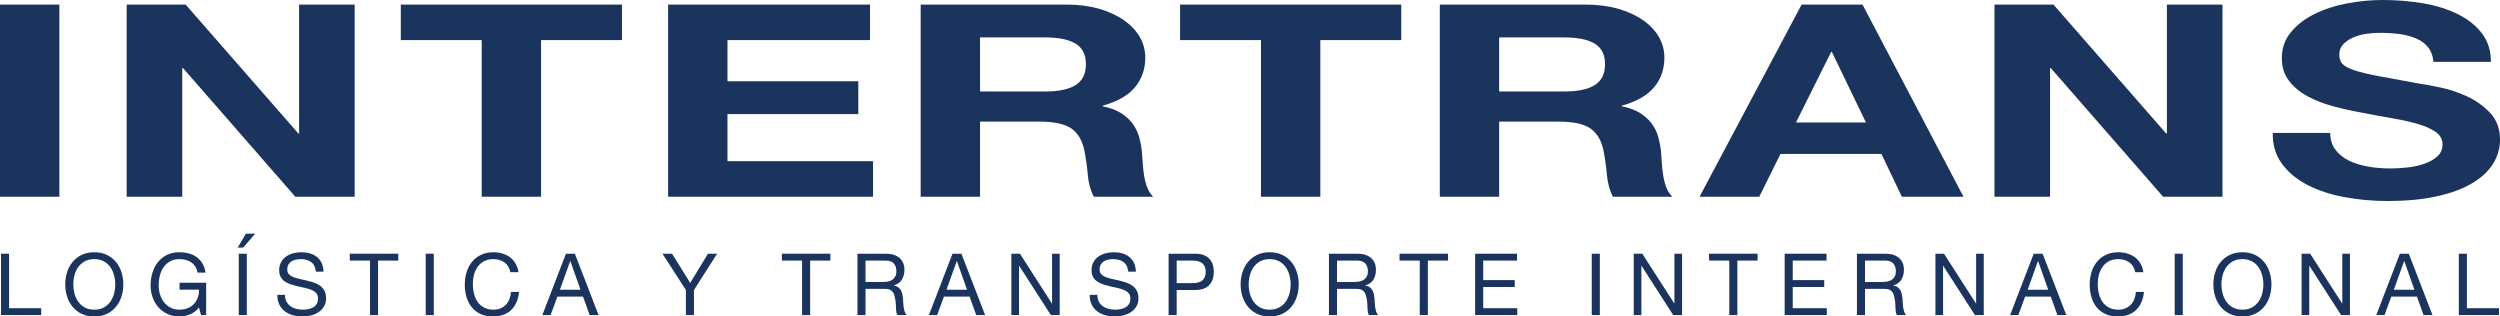
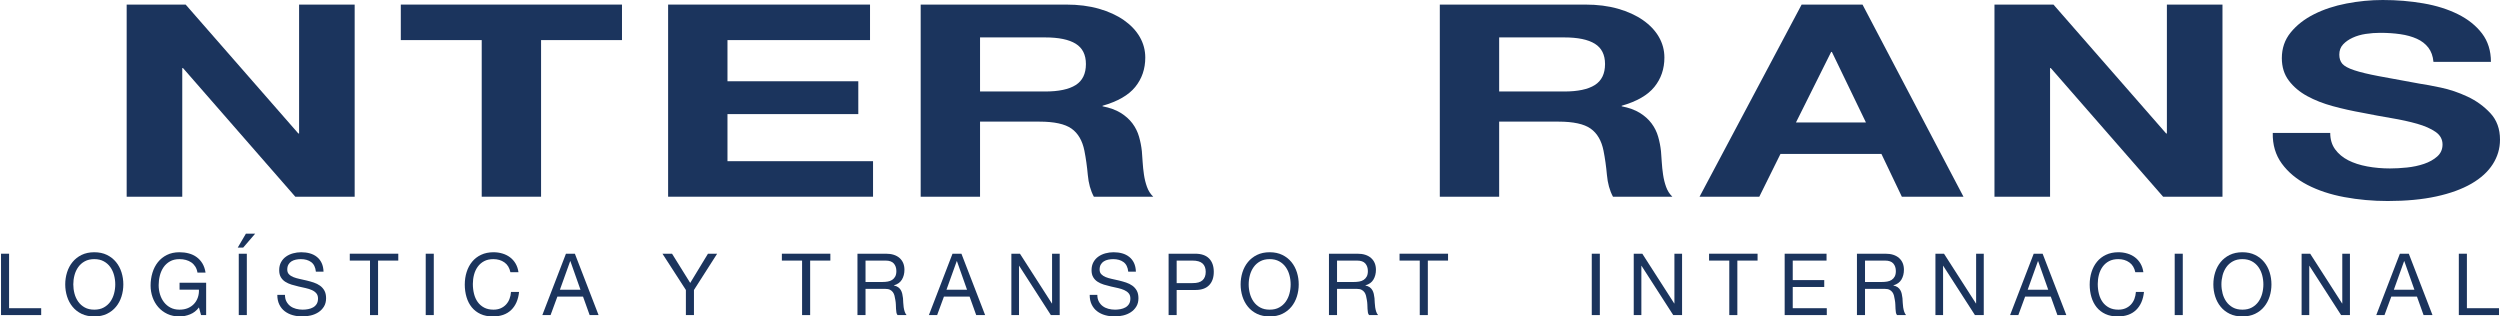
<svg xmlns="http://www.w3.org/2000/svg" id="Untitled-P%E1gina%201" viewBox="0 0 316 40" style="background-color:#ffffff00" xml:space="preserve" x="0px" y="0px" width="316px" height="40px">
  <g id="Capa%201">
    <g>
-       <path d="M 7.505 24.864 L 0 24.864 L 0 0.579 L 7.505 0.579 L 7.505 24.864 Z" fill="#1b345d" />
      <path d="M 23.467 0.579 L 37.709 16.87 L 37.805 16.87 L 37.805 0.579 L 44.83 0.579 L 44.83 24.864 L 37.326 24.864 L 23.132 8.605 L 23.038 8.605 L 23.038 24.864 L 16.011 24.864 L 16.011 0.579 L 23.467 0.579 Z" fill="#1b345d" />
      <path d="M 50.661 5.068 L 50.661 0.579 L 78.619 0.579 L 78.619 5.068 L 68.391 5.068 L 68.391 24.864 L 60.889 24.864 L 60.889 5.068 L 50.661 5.068 Z" fill="#1b345d" />
      <path d="M 109.971 0.579 L 109.971 5.068 L 91.953 5.068 L 91.953 10.272 L 108.489 10.272 L 108.489 14.422 L 91.953 14.422 L 91.953 20.374 L 110.352 20.374 L 110.352 24.864 L 84.45 24.864 L 84.45 0.579 L 109.971 0.579 Z" fill="#1b345d" />
      <path d="M 134.774 0.579 C 136.303 0.579 137.681 0.755 138.908 1.106 C 140.135 1.458 141.186 1.939 142.062 2.551 C 142.938 3.164 143.607 3.873 144.07 4.677 C 144.531 5.483 144.763 6.35 144.763 7.28 C 144.763 8.707 144.34 9.944 143.497 10.986 C 142.652 12.03 141.274 12.823 139.362 13.368 L 139.362 13.435 C 140.286 13.617 141.051 13.895 141.656 14.268 C 142.261 14.643 142.755 15.086 143.138 15.595 C 143.52 16.106 143.799 16.667 143.974 17.279 C 144.149 17.891 144.268 18.503 144.332 19.116 C 144.364 19.502 144.396 19.954 144.429 20.477 C 144.46 20.998 144.516 21.531 144.596 22.076 C 144.674 22.619 144.802 23.134 144.978 23.623 C 145.152 24.11 145.415 24.523 145.766 24.864 L 138.263 24.864 C 137.848 24.093 137.594 23.175 137.498 22.108 C 137.402 21.044 137.26 20.023 137.068 19.048 C 136.813 17.778 136.271 16.849 135.444 16.259 C 134.614 15.669 133.26 15.374 131.38 15.374 L 123.877 15.374 L 123.877 24.864 L 116.374 24.864 L 116.374 0.579 L 134.774 0.579 ZM 132.097 11.565 C 133.818 11.565 135.108 11.293 135.969 10.749 C 136.829 10.204 137.26 9.32 137.26 8.096 C 137.26 6.917 136.829 6.06 135.969 5.527 C 135.108 4.995 133.818 4.729 132.097 4.729 L 123.877 4.729 L 123.877 11.565 L 132.097 11.565 Z" fill="#1b345d" />
-       <path d="M 149.159 5.068 L 149.159 0.579 L 177.118 0.579 L 177.118 5.068 L 166.89 5.068 L 166.89 24.864 L 159.387 24.864 L 159.387 5.068 L 149.159 5.068 Z" fill="#1b345d" />
      <path d="M 200.391 0.579 C 201.92 0.579 203.298 0.755 204.525 1.106 C 205.752 1.458 206.803 1.939 207.679 2.551 C 208.556 3.164 209.224 3.873 209.687 4.677 C 210.149 5.483 210.38 6.35 210.38 7.28 C 210.38 8.707 209.957 9.944 209.114 10.986 C 208.268 12.03 206.891 12.823 204.979 13.368 L 204.979 13.435 C 205.903 13.617 206.667 13.895 207.273 14.268 C 207.878 14.643 208.373 15.086 208.755 15.595 C 209.137 16.106 209.416 16.667 209.591 17.279 C 209.766 17.891 209.886 18.503 209.949 19.116 C 209.981 19.502 210.014 19.954 210.046 20.477 C 210.077 20.998 210.133 21.531 210.213 22.076 C 210.292 22.619 210.419 23.134 210.595 23.623 C 210.77 24.11 211.033 24.523 211.383 24.864 L 203.88 24.864 C 203.465 24.093 203.211 23.175 203.115 22.108 C 203.02 21.044 202.877 20.023 202.685 19.048 C 202.43 17.778 201.888 16.849 201.06 16.259 C 200.232 15.669 198.877 15.374 196.998 15.374 L 189.494 15.374 L 189.494 24.864 L 181.992 24.864 L 181.992 0.579 L 200.391 0.579 ZM 197.715 11.565 C 199.436 11.565 200.726 11.293 201.586 10.749 C 202.446 10.204 202.877 9.32 202.877 8.096 C 202.877 6.917 202.446 6.06 201.586 5.527 C 200.726 4.995 199.436 4.729 197.715 4.729 L 189.494 4.729 L 189.494 11.565 L 197.715 11.565 Z" fill="#1b345d" />
      <path d="M 235.422 0.579 L 248.183 24.864 L 240.393 24.864 L 237.812 19.455 L 225.052 19.455 L 222.375 24.864 L 214.824 24.864 L 227.727 0.579 L 235.422 0.579 ZM 235.853 15.476 L 231.551 6.565 L 231.456 6.565 L 227.011 15.476 L 235.853 15.476 Z" fill="#1b345d" />
      <path d="M 259.558 0.579 L 273.8 16.87 L 273.895 16.87 L 273.895 0.579 L 280.921 0.579 L 280.921 24.864 L 273.417 24.864 L 259.221 8.605 L 259.128 8.605 L 259.128 24.864 L 252.101 24.864 L 252.101 0.579 L 259.558 0.579 Z" fill="#1b345d" />
      <path d="M 295.163 18.878 C 295.576 19.445 296.126 19.904 296.811 20.256 C 297.496 20.607 298.3 20.867 299.225 21.038 C 300.147 21.208 301.105 21.292 302.092 21.292 C 302.761 21.292 303.478 21.253 304.242 21.174 C 305.007 21.094 305.724 20.941 306.394 20.715 C 307.063 20.488 307.619 20.176 308.066 19.779 C 308.512 19.382 308.736 18.878 308.736 18.266 C 308.736 17.607 308.44 17.074 307.851 16.667 C 307.261 16.259 306.489 15.919 305.533 15.646 C 304.577 15.374 303.493 15.136 302.284 14.932 C 301.071 14.727 299.846 14.501 298.603 14.252 C 297.329 14.025 296.086 13.748 294.875 13.419 C 293.664 13.09 292.58 12.665 291.626 12.144 C 290.67 11.622 289.896 10.97 289.308 10.187 C 288.717 9.405 288.424 8.459 288.424 7.348 C 288.424 6.1 288.798 5.018 289.547 4.1 C 290.295 3.18 291.275 2.416 292.486 1.803 C 293.697 1.19 295.066 0.738 296.596 0.443 C 298.126 0.149 299.655 0 301.185 0 C 302.968 0 304.681 0.142 306.322 0.426 C 307.963 0.709 309.42 1.169 310.695 1.803 C 311.969 2.439 312.981 3.25 313.73 4.234 C 314.478 5.221 314.853 6.418 314.853 7.823 L 307.589 7.823 C 307.524 7.098 307.309 6.497 306.944 6.02 C 306.577 5.545 306.091 5.17 305.485 4.898 C 304.88 4.627 304.187 4.434 303.406 4.321 C 302.625 4.207 301.773 4.15 300.849 4.15 C 300.244 4.15 299.639 4.196 299.033 4.286 C 298.427 4.377 297.878 4.536 297.385 4.763 C 296.891 4.989 296.484 5.272 296.166 5.613 C 295.847 5.952 295.688 6.384 295.688 6.905 C 295.688 7.382 295.815 7.767 296.07 8.062 C 296.326 8.357 296.826 8.629 297.576 8.878 C 298.324 9.128 299.36 9.377 300.682 9.626 C 302.004 9.876 303.733 10.193 305.868 10.579 C 306.504 10.669 307.389 10.834 308.52 11.072 C 309.651 11.31 310.774 11.689 311.889 12.212 C 313.004 12.733 313.967 13.43 314.781 14.303 C 315.594 15.176 316 16.292 316 17.653 C 316 18.765 315.697 19.796 315.091 20.748 C 314.485 21.7 313.586 22.523 312.391 23.214 C 311.196 23.906 309.715 24.445 307.947 24.83 C 306.179 25.215 304.131 25.408 301.805 25.408 C 299.925 25.408 298.101 25.243 296.333 24.915 C 294.565 24.587 293.003 24.07 291.649 23.367 C 290.295 22.665 289.219 21.769 288.424 20.681 C 287.627 19.591 287.245 18.299 287.277 16.803 L 294.541 16.803 C 294.541 17.619 294.748 18.311 295.163 18.878 L 295.163 18.878 Z" fill="#1b345d" />
      <path d="M 1.148 32.069 L 1.148 38.957 L 5.206 38.957 L 5.206 39.826 L 0.129 39.826 L 0.129 32.069 L 1.148 32.069 Z" fill="#1b345d" />
      <path d="M 8.476 34.422 C 8.629 33.932 8.861 33.499 9.168 33.123 C 9.475 32.747 9.859 32.445 10.316 32.221 C 10.775 31.997 11.309 31.884 11.917 31.884 C 12.525 31.884 13.059 31.997 13.517 32.221 C 13.974 32.445 14.357 32.747 14.665 33.123 C 14.973 33.499 15.204 33.932 15.358 34.422 C 15.512 34.91 15.589 35.419 15.589 35.947 C 15.589 36.476 15.512 36.985 15.358 37.473 C 15.204 37.962 14.973 38.396 14.665 38.771 C 14.357 39.149 13.974 39.448 13.517 39.669 C 13.059 39.889 12.525 40 11.917 40 C 11.309 40 10.775 39.889 10.316 39.669 C 9.859 39.448 9.475 39.149 9.168 38.771 C 8.861 38.396 8.629 37.962 8.476 37.473 C 8.322 36.985 8.245 36.476 8.245 35.947 C 8.245 35.419 8.322 34.91 8.476 34.422 L 8.476 34.422 ZM 9.415 37.105 C 9.514 37.485 9.673 37.827 9.888 38.132 C 10.103 38.435 10.378 38.68 10.715 38.865 C 11.051 39.05 11.452 39.141 11.917 39.141 C 12.383 39.141 12.784 39.05 13.118 38.865 C 13.456 38.68 13.731 38.435 13.946 38.132 C 14.16 37.827 14.318 37.485 14.418 37.105 C 14.519 36.724 14.569 36.338 14.569 35.947 C 14.569 35.556 14.519 35.17 14.418 34.791 C 14.318 34.41 14.16 34.067 13.946 33.764 C 13.731 33.459 13.456 33.215 13.118 33.031 C 12.784 32.846 12.383 32.753 11.917 32.753 C 11.452 32.753 11.051 32.846 10.715 33.031 C 10.378 33.215 10.103 33.459 9.888 33.764 C 9.673 34.067 9.514 34.41 9.415 34.791 C 9.314 35.17 9.265 35.556 9.265 35.947 C 9.265 36.338 9.314 36.724 9.415 37.105 L 9.415 37.105 Z" fill="#1b345d" />
      <path d="M 24.028 39.733 C 23.584 39.912 23.137 40 22.686 40 C 22.113 40 21.601 39.893 21.15 39.679 C 20.699 39.466 20.316 39.178 20.001 38.816 C 19.687 38.454 19.446 38.037 19.282 37.566 C 19.118 37.096 19.035 36.607 19.035 36.099 C 19.035 35.535 19.112 34.996 19.266 34.486 C 19.42 33.976 19.649 33.529 19.953 33.145 C 20.257 32.76 20.637 32.455 21.092 32.227 C 21.546 31.998 22.077 31.884 22.686 31.884 C 23.1 31.884 23.492 31.933 23.861 32.031 C 24.23 32.128 24.559 32.283 24.848 32.493 C 25.139 32.703 25.382 32.968 25.579 33.29 C 25.776 33.613 25.91 34.002 25.982 34.459 L 24.962 34.459 C 24.912 34.162 24.819 33.907 24.683 33.693 C 24.547 33.479 24.379 33.304 24.178 33.166 C 23.978 33.029 23.75 32.926 23.496 32.857 C 23.242 32.788 22.972 32.754 22.686 32.754 C 22.22 32.754 21.821 32.847 21.489 33.036 C 21.156 33.224 20.883 33.472 20.672 33.779 C 20.461 34.088 20.306 34.439 20.205 34.834 C 20.105 35.229 20.055 35.633 20.055 36.045 C 20.055 36.451 20.112 36.84 20.227 37.214 C 20.342 37.586 20.51 37.916 20.731 38.202 C 20.954 38.488 21.227 38.716 21.553 38.886 C 21.878 39.057 22.257 39.141 22.686 39.141 C 23.086 39.141 23.441 39.076 23.749 38.946 C 24.056 38.816 24.316 38.637 24.527 38.408 C 24.738 38.18 24.898 37.912 25.005 37.605 C 25.113 37.297 25.159 36.965 25.145 36.611 L 22.696 36.611 L 22.696 35.741 L 26.057 35.741 L 26.057 39.826 L 25.413 39.826 L 25.145 38.859 C 24.843 39.265 24.472 39.556 24.028 39.733 L 24.028 39.733 Z" fill="#1b345d" />
      <path d="M 32.252 29.537 L 30.738 31.297 L 30.05 31.297 L 31.081 29.537 L 32.252 29.537 ZM 30.179 39.826 L 31.199 39.826 L 31.199 32.069 L 30.179 32.069 L 30.179 39.826 Z" fill="#1b345d" />
      <path d="M 39.332 33.128 C 38.992 32.878 38.558 32.754 38.028 32.754 C 37.812 32.754 37.601 32.775 37.394 32.819 C 37.186 32.863 37.003 32.934 36.841 33.036 C 36.681 33.137 36.551 33.273 36.455 33.443 C 36.359 33.613 36.31 33.825 36.31 34.079 C 36.31 34.318 36.379 34.512 36.519 34.66 C 36.659 34.808 36.845 34.93 37.078 35.025 C 37.31 35.118 37.573 35.196 37.867 35.257 C 38.16 35.319 38.459 35.386 38.763 35.458 C 39.067 35.532 39.366 35.616 39.66 35.714 C 39.953 35.811 40.216 35.944 40.449 36.11 C 40.682 36.277 40.868 36.487 41.008 36.74 C 41.146 36.994 41.217 37.313 41.217 37.697 C 41.217 38.11 41.125 38.462 40.943 38.756 C 40.76 39.049 40.525 39.288 40.24 39.473 C 39.953 39.658 39.632 39.792 39.279 39.875 C 38.924 39.958 38.572 40 38.221 40 C 37.791 40 37.386 39.945 37.003 39.837 C 36.62 39.729 36.284 39.564 35.993 39.343 C 35.704 39.122 35.474 38.84 35.306 38.495 C 35.138 38.151 35.053 37.744 35.053 37.273 L 36.02 37.273 C 36.02 37.599 36.083 37.88 36.208 38.114 C 36.333 38.351 36.498 38.544 36.701 38.696 C 36.906 38.849 37.143 38.96 37.416 39.033 C 37.688 39.105 37.967 39.141 38.253 39.141 C 38.483 39.141 38.713 39.12 38.945 39.076 C 39.178 39.033 39.388 38.959 39.573 38.854 C 39.76 38.748 39.91 38.605 40.025 38.424 C 40.139 38.243 40.197 38.011 40.197 37.729 C 40.197 37.462 40.126 37.244 39.987 37.078 C 39.847 36.911 39.662 36.775 39.429 36.67 C 39.196 36.565 38.933 36.479 38.639 36.414 C 38.347 36.35 38.047 36.283 37.743 36.214 C 37.439 36.145 37.14 36.065 36.847 35.974 C 36.553 35.884 36.29 35.764 36.057 35.616 C 35.825 35.468 35.639 35.275 35.499 35.04 C 35.36 34.805 35.29 34.51 35.29 34.155 C 35.29 33.764 35.368 33.426 35.526 33.139 C 35.684 32.852 35.892 32.617 36.154 32.433 C 36.415 32.248 36.712 32.111 37.046 32.02 C 37.378 31.93 37.72 31.884 38.072 31.884 C 38.464 31.884 38.829 31.932 39.166 32.025 C 39.502 32.119 39.798 32.269 40.051 32.471 C 40.306 32.674 40.506 32.928 40.653 33.237 C 40.799 33.544 40.88 33.912 40.895 34.34 L 39.928 34.34 C 39.871 33.781 39.673 33.378 39.332 33.128 L 39.332 33.128 Z" fill="#1b345d" />
      <path d="M 44.212 32.938 L 44.212 32.068 L 50.343 32.068 L 50.343 32.938 L 47.787 32.938 L 47.787 39.827 L 46.768 39.827 L 46.768 32.938 L 44.212 32.938 Z" fill="#1b345d" />
      <path d="M 54.83 39.826 L 53.811 39.826 L 53.811 32.069 L 54.83 32.069 L 54.83 39.826 Z" fill="#1b345d" />
      <path d="M 63.758 33.166 C 63.367 32.891 62.904 32.754 62.367 32.754 C 61.909 32.754 61.516 32.84 61.192 33.014 C 60.865 33.187 60.597 33.422 60.386 33.714 C 60.174 34.008 60.019 34.343 59.919 34.72 C 59.819 35.096 59.769 35.488 59.769 35.893 C 59.769 36.335 59.819 36.753 59.919 37.148 C 60.019 37.542 60.174 37.887 60.386 38.181 C 60.597 38.473 60.867 38.707 61.196 38.881 C 61.526 39.055 61.92 39.141 62.377 39.141 C 62.714 39.141 63.013 39.085 63.274 38.973 C 63.535 38.86 63.761 38.706 63.95 38.507 C 64.139 38.307 64.289 38.069 64.396 37.794 C 64.504 37.519 64.568 37.222 64.589 36.904 L 65.609 36.904 C 65.509 37.881 65.176 38.641 64.611 39.185 C 64.046 39.729 63.273 40 62.292 40 C 61.697 40 61.178 39.896 60.734 39.69 C 60.291 39.484 59.923 39.2 59.629 38.838 C 59.336 38.475 59.115 38.048 58.969 37.555 C 58.822 37.063 58.748 36.534 58.748 35.969 C 58.748 35.404 58.827 34.874 58.985 34.378 C 59.142 33.882 59.373 33.449 59.678 33.08 C 59.982 32.71 60.361 32.418 60.814 32.205 C 61.27 31.991 61.791 31.884 62.377 31.884 C 62.779 31.884 63.158 31.939 63.516 32.048 C 63.873 32.155 64.192 32.315 64.471 32.525 C 64.751 32.735 64.983 32.998 65.169 33.313 C 65.355 33.628 65.476 33.992 65.534 34.404 L 64.514 34.404 C 64.4 33.855 64.147 33.441 63.758 33.166 L 63.758 33.166 Z" fill="#1b345d" />
      <path d="M 72.663 32.068 L 75.659 39.826 L 74.531 39.826 L 73.694 37.491 L 70.452 37.491 L 69.593 39.826 L 68.551 39.826 L 71.536 32.068 L 72.663 32.068 ZM 73.372 36.621 L 72.094 33.004 L 72.072 33.004 L 70.773 36.621 L 73.372 36.621 Z" fill="#1b345d" />
      <path d="M 87.716 39.826 L 86.696 39.826 L 86.696 36.654 L 83.733 32.069 L 84.945 32.069 L 87.243 35.763 L 89.487 32.069 L 90.647 32.069 L 87.716 36.654 L 87.716 39.826 Z" fill="#1b345d" />
      <path d="M 98.828 32.938 L 98.828 32.068 L 104.958 32.068 L 104.958 32.938 L 102.403 32.938 L 102.403 39.827 L 101.383 39.827 L 101.383 32.938 L 98.828 32.938 Z" fill="#1b345d" />
      <path d="M 111.99 32.069 C 112.721 32.069 113.291 32.25 113.703 32.612 C 114.114 32.975 114.321 33.471 114.321 34.101 C 114.321 34.572 114.215 34.984 114.004 35.339 C 113.792 35.694 113.454 35.936 112.989 36.068 L 112.989 36.089 C 113.21 36.133 113.392 36.204 113.531 36.306 C 113.671 36.407 113.782 36.528 113.864 36.67 C 113.946 36.811 114.007 36.969 114.047 37.143 C 114.086 37.316 114.116 37.497 114.138 37.686 C 114.152 37.874 114.163 38.066 114.17 38.261 C 114.177 38.457 114.195 38.649 114.223 38.837 C 114.252 39.026 114.293 39.205 114.347 39.375 C 114.401 39.545 114.481 39.696 114.587 39.826 L 113.451 39.826 C 113.379 39.746 113.331 39.638 113.306 39.499 C 113.281 39.362 113.264 39.209 113.257 39.038 C 113.25 38.868 113.242 38.685 113.236 38.49 C 113.227 38.295 113.208 38.102 113.172 37.914 C 113.143 37.726 113.107 37.547 113.064 37.376 C 113.021 37.206 112.953 37.058 112.861 36.931 C 112.766 36.804 112.646 36.702 112.495 36.626 C 112.345 36.551 112.144 36.513 111.894 36.513 L 109.403 36.513 L 109.403 39.826 L 108.383 39.826 L 108.383 32.069 L 111.99 32.069 ZM 112.205 35.589 C 112.42 35.553 112.608 35.482 112.769 35.377 C 112.93 35.272 113.058 35.131 113.155 34.954 C 113.252 34.776 113.301 34.546 113.301 34.264 C 113.301 33.872 113.193 33.553 112.978 33.307 C 112.764 33.061 112.416 32.938 111.937 32.938 L 109.403 32.938 L 109.403 35.643 L 111.528 35.643 C 111.765 35.643 111.99 35.626 112.205 35.589 L 112.205 35.589 Z" fill="#1b345d" />
      <path d="M 121.524 32.068 L 124.52 39.826 L 123.392 39.826 L 122.555 37.491 L 119.313 37.491 L 118.454 39.826 L 117.412 39.826 L 120.397 32.068 L 121.524 32.068 ZM 122.233 36.621 L 120.956 33.004 L 120.933 33.004 L 119.635 36.621 L 122.233 36.621 Z" fill="#1b345d" />
      <path d="M 128.922 32.069 L 132.959 38.359 L 132.981 38.359 L 132.981 32.069 L 133.946 32.069 L 133.946 39.826 L 132.829 39.826 L 128.826 33.601 L 128.804 33.601 L 128.804 39.826 L 127.837 39.826 L 127.837 32.069 L 128.922 32.069 Z" fill="#1b345d" />
      <path d="M 142.015 33.128 C 141.674 32.878 141.24 32.754 140.711 32.754 C 140.496 32.754 140.285 32.775 140.076 32.819 C 139.869 32.863 139.685 32.934 139.524 33.036 C 139.363 33.137 139.233 33.273 139.138 33.443 C 139.041 33.613 138.991 33.825 138.991 34.079 C 138.991 34.318 139.063 34.512 139.202 34.66 C 139.342 34.808 139.527 34.93 139.76 35.025 C 139.992 35.118 140.256 35.196 140.549 35.257 C 140.842 35.319 141.142 35.386 141.446 35.458 C 141.75 35.532 142.048 35.616 142.342 35.714 C 142.635 35.811 142.899 35.944 143.131 36.11 C 143.364 36.277 143.55 36.487 143.69 36.74 C 143.829 36.994 143.899 37.313 143.899 37.697 C 143.899 38.11 143.808 38.462 143.625 38.756 C 143.443 39.049 143.208 39.288 142.922 39.473 C 142.635 39.658 142.315 39.792 141.961 39.875 C 141.606 39.958 141.254 40 140.903 40 C 140.473 40 140.068 39.945 139.685 39.837 C 139.302 39.729 138.966 39.564 138.676 39.343 C 138.386 39.122 138.157 38.84 137.989 38.495 C 137.82 38.151 137.737 37.744 137.737 37.273 L 138.703 37.273 C 138.703 37.599 138.765 37.88 138.891 38.114 C 139.016 38.351 139.18 38.544 139.385 38.696 C 139.588 38.849 139.827 38.96 140.099 39.033 C 140.37 39.105 140.65 39.141 140.936 39.141 C 141.165 39.141 141.394 39.12 141.629 39.076 C 141.861 39.033 142.07 38.959 142.257 38.854 C 142.443 38.748 142.593 38.605 142.707 38.424 C 142.822 38.243 142.879 38.011 142.879 37.729 C 142.879 37.462 142.81 37.244 142.67 37.078 C 142.53 36.911 142.344 36.775 142.111 36.67 C 141.879 36.565 141.616 36.479 141.323 36.414 C 141.029 36.35 140.73 36.283 140.427 36.214 C 140.121 36.145 139.823 36.065 139.529 35.974 C 139.236 35.884 138.973 35.764 138.741 35.616 C 138.507 35.468 138.321 35.275 138.182 35.04 C 138.042 34.805 137.972 34.51 137.972 34.155 C 137.972 33.764 138.051 33.426 138.209 33.139 C 138.366 32.852 138.576 32.617 138.837 32.433 C 139.098 32.248 139.395 32.111 139.728 32.02 C 140.06 31.93 140.403 31.884 140.753 31.884 C 141.146 31.884 141.512 31.932 141.848 32.025 C 142.184 32.119 142.479 32.269 142.734 32.471 C 142.989 32.674 143.189 32.928 143.336 33.237 C 143.482 33.544 143.563 33.912 143.577 34.34 L 142.611 34.34 C 142.553 33.781 142.354 33.378 142.015 33.128 L 142.015 33.128 Z" fill="#1b345d" />
      <path d="M 151.071 32.069 C 151.844 32.069 152.43 32.269 152.826 32.671 C 153.223 33.074 153.422 33.637 153.422 34.362 C 153.422 35.085 153.223 35.65 152.826 36.056 C 152.43 36.461 151.844 36.661 151.071 36.654 L 148.73 36.654 L 148.73 39.826 L 147.711 39.826 L 147.711 32.069 L 151.071 32.069 ZM 150.727 35.784 C 151.307 35.791 151.732 35.672 151.999 35.425 C 152.268 35.179 152.403 34.825 152.403 34.362 C 152.403 33.898 152.268 33.544 151.999 33.301 C 151.732 33.059 151.307 32.938 150.727 32.938 L 148.73 32.938 L 148.73 35.784 L 150.727 35.784 Z" fill="#1b345d" />
      <path d="M 157.045 34.422 C 157.2 33.932 157.431 33.499 157.739 33.123 C 158.045 32.747 158.429 32.445 158.887 32.221 C 159.345 31.997 159.879 31.884 160.487 31.884 C 161.095 31.884 161.628 31.997 162.087 32.221 C 162.544 32.445 162.927 32.747 163.236 33.123 C 163.543 33.499 163.773 33.932 163.928 34.422 C 164.082 34.91 164.159 35.419 164.159 35.947 C 164.159 36.476 164.082 36.985 163.928 37.473 C 163.773 37.962 163.543 38.396 163.236 38.771 C 162.927 39.149 162.544 39.448 162.087 39.669 C 161.628 39.889 161.095 40 160.487 40 C 159.879 40 159.345 39.889 158.887 39.669 C 158.429 39.448 158.045 39.149 157.739 38.771 C 157.431 38.396 157.2 37.962 157.045 37.473 C 156.892 36.985 156.815 36.476 156.815 35.947 C 156.815 35.419 156.892 34.91 157.045 34.422 L 157.045 34.422 ZM 157.985 37.105 C 158.085 37.485 158.243 37.827 158.458 38.132 C 158.673 38.435 158.947 38.68 159.285 38.865 C 159.62 39.05 160.021 39.141 160.487 39.141 C 160.952 39.141 161.353 39.05 161.689 38.865 C 162.026 38.68 162.301 38.435 162.516 38.132 C 162.73 37.827 162.889 37.485 162.988 37.105 C 163.089 36.724 163.138 36.338 163.138 35.947 C 163.138 35.556 163.089 35.17 162.988 34.791 C 162.889 34.41 162.73 34.067 162.516 33.764 C 162.301 33.459 162.026 33.215 161.689 33.031 C 161.353 32.846 160.952 32.753 160.487 32.753 C 160.021 32.753 159.62 32.846 159.285 33.031 C 158.947 33.215 158.673 33.459 158.458 33.764 C 158.243 34.067 158.085 34.41 157.985 34.791 C 157.885 35.17 157.834 35.556 157.834 35.947 C 157.834 36.338 157.885 36.724 157.985 37.105 L 157.985 37.105 Z" fill="#1b345d" />
      <path d="M 171.588 32.069 C 172.319 32.069 172.889 32.25 173.301 32.612 C 173.712 32.975 173.918 33.471 173.918 34.101 C 173.918 34.572 173.813 34.984 173.601 35.339 C 173.39 35.694 173.053 35.936 172.587 36.068 L 172.587 36.089 C 172.808 36.133 172.99 36.204 173.13 36.306 C 173.268 36.407 173.379 36.528 173.462 36.67 C 173.544 36.811 173.605 36.969 173.645 37.143 C 173.684 37.316 173.714 37.497 173.736 37.686 C 173.75 37.874 173.761 38.066 173.768 38.261 C 173.775 38.457 173.793 38.649 173.822 38.837 C 173.85 39.026 173.892 39.205 173.945 39.375 C 173.999 39.545 174.079 39.696 174.186 39.826 L 173.049 39.826 C 172.977 39.746 172.929 39.638 172.903 39.499 C 172.879 39.362 172.863 39.209 172.855 39.038 C 172.849 38.868 172.841 38.685 172.834 38.49 C 172.827 38.295 172.805 38.102 172.77 37.914 C 172.741 37.726 172.705 37.547 172.662 37.376 C 172.619 37.206 172.551 37.058 172.458 36.931 C 172.365 36.804 172.243 36.702 172.093 36.626 C 171.943 36.551 171.742 36.513 171.492 36.513 L 169.001 36.513 L 169.001 39.826 L 167.98 39.826 L 167.98 32.069 L 171.588 32.069 ZM 171.803 35.589 C 172.018 35.553 172.206 35.482 172.366 35.377 C 172.528 35.272 172.656 35.131 172.753 34.954 C 172.85 34.776 172.899 34.546 172.899 34.264 C 172.899 33.872 172.791 33.553 172.577 33.307 C 172.362 33.061 172.014 32.938 171.535 32.938 L 169.001 32.938 L 169.001 35.643 L 171.126 35.643 C 171.363 35.643 171.588 35.626 171.803 35.589 L 171.803 35.589 Z" fill="#1b345d" />
      <path d="M 176.903 32.938 L 176.903 32.068 L 183.033 32.068 L 183.033 32.938 L 180.478 32.938 L 180.478 39.827 L 179.458 39.827 L 179.458 32.938 L 176.903 32.938 Z" fill="#1b345d" />
-       <path d="M 191.752 32.069 L 191.752 32.938 L 187.478 32.938 L 187.478 35.404 L 191.462 35.404 L 191.462 36.274 L 187.478 36.274 L 187.478 38.957 L 191.784 38.957 L 191.784 39.826 L 186.458 39.826 L 186.458 32.069 L 191.752 32.069 Z" fill="#1b345d" />
      <path d="M 202.22 39.826 L 201.199 39.826 L 201.199 32.069 L 202.22 32.069 L 202.22 39.826 Z" fill="#1b345d" />
      <path d="M 207.588 32.069 L 211.624 38.359 L 211.646 38.359 L 211.646 32.069 L 212.613 32.069 L 212.613 39.826 L 211.496 39.826 L 207.491 33.601 L 207.469 33.601 L 207.469 39.826 L 206.504 39.826 L 206.504 32.069 L 207.588 32.069 Z" fill="#1b345d" />
      <path d="M 216.026 32.938 L 216.026 32.068 L 222.157 32.068 L 222.157 32.938 L 219.601 32.938 L 219.601 39.827 L 218.582 39.827 L 218.582 32.938 L 216.026 32.938 Z" fill="#1b345d" />
      <path d="M 230.875 32.069 L 230.875 32.938 L 226.602 32.938 L 226.602 35.404 L 230.584 35.404 L 230.584 36.274 L 226.602 36.274 L 226.602 38.957 L 230.906 38.957 L 230.906 39.826 L 225.582 39.826 L 225.582 32.069 L 230.875 32.069 Z" fill="#1b345d" />
      <path d="M 238.326 32.069 C 239.056 32.069 239.627 32.25 240.038 32.612 C 240.45 32.975 240.656 33.471 240.656 34.101 C 240.656 34.572 240.549 34.984 240.339 35.339 C 240.128 35.694 239.789 35.936 239.324 36.068 L 239.324 36.089 C 239.546 36.133 239.727 36.204 239.866 36.306 C 240.006 36.407 240.117 36.528 240.199 36.67 C 240.283 36.811 240.343 36.969 240.381 37.143 C 240.421 37.316 240.452 37.497 240.472 37.686 C 240.488 37.874 240.498 38.066 240.505 38.261 C 240.512 38.457 240.531 38.649 240.559 38.837 C 240.587 39.026 240.629 39.205 240.683 39.375 C 240.736 39.545 240.817 39.696 240.923 39.826 L 239.786 39.826 C 239.714 39.746 239.666 39.638 239.641 39.499 C 239.615 39.362 239.6 39.209 239.593 39.038 C 239.585 38.868 239.578 38.685 239.571 38.49 C 239.564 38.295 239.542 38.102 239.507 37.914 C 239.478 37.726 239.443 37.547 239.4 37.376 C 239.357 37.206 239.288 37.058 239.195 36.931 C 239.102 36.804 238.981 36.702 238.831 36.626 C 238.68 36.551 238.481 36.513 238.229 36.513 L 235.738 36.513 L 235.738 39.826 L 234.718 39.826 L 234.718 32.069 L 238.326 32.069 ZM 238.541 35.589 C 238.755 35.553 238.944 35.482 239.104 35.377 C 239.266 35.272 239.394 35.131 239.491 34.954 C 239.587 34.776 239.635 34.546 239.635 34.264 C 239.635 33.872 239.528 33.553 239.314 33.307 C 239.098 33.061 238.751 32.938 238.273 32.938 L 235.738 32.938 L 235.738 35.643 L 237.864 35.643 C 238.1 35.643 238.326 35.626 238.541 35.589 L 238.541 35.589 Z" fill="#1b345d" />
      <path d="M 245.723 32.069 L 249.76 38.359 L 249.781 38.359 L 249.781 32.069 L 250.748 32.069 L 250.748 39.826 L 249.631 39.826 L 245.626 33.601 L 245.605 33.601 L 245.605 39.826 L 244.639 39.826 L 244.639 32.069 L 245.723 32.069 Z" fill="#1b345d" />
      <path d="M 258.188 32.068 L 261.183 39.826 L 260.056 39.826 L 259.219 37.491 L 255.976 37.491 L 255.116 39.826 L 254.076 39.826 L 257.061 32.068 L 258.188 32.068 ZM 258.897 36.621 L 257.619 33.004 L 257.597 33.004 L 256.299 36.621 L 258.897 36.621 Z" fill="#1b345d" />
      <path d="M 269.144 33.166 C 268.755 32.891 268.291 32.754 267.754 32.754 C 267.296 32.754 266.904 32.84 266.578 33.014 C 266.252 33.187 265.984 33.422 265.773 33.714 C 265.562 34.008 265.406 34.343 265.306 34.72 C 265.206 35.096 265.156 35.488 265.156 35.893 C 265.156 36.335 265.206 36.753 265.306 37.148 C 265.406 37.542 265.562 37.887 265.773 38.181 C 265.984 38.473 266.254 38.707 266.584 38.881 C 266.913 39.055 267.307 39.141 267.764 39.141 C 268.101 39.141 268.4 39.085 268.662 38.973 C 268.923 38.86 269.148 38.706 269.338 38.507 C 269.527 38.307 269.676 38.069 269.784 37.794 C 269.89 37.519 269.955 37.222 269.977 36.904 L 270.997 36.904 C 270.897 37.881 270.563 38.641 269.998 39.185 C 269.432 39.729 268.66 40 267.679 40 C 267.085 40 266.566 39.896 266.122 39.69 C 265.679 39.484 265.309 39.2 265.017 38.838 C 264.723 38.475 264.503 38.048 264.356 37.555 C 264.209 37.063 264.136 36.534 264.136 35.969 C 264.136 35.404 264.215 34.874 264.372 34.378 C 264.529 33.882 264.76 33.449 265.065 33.08 C 265.368 32.71 265.748 32.418 266.203 32.205 C 266.657 31.991 267.178 31.884 267.764 31.884 C 268.165 31.884 268.545 31.939 268.903 32.048 C 269.261 32.155 269.579 32.315 269.858 32.525 C 270.137 32.735 270.37 32.998 270.556 33.313 C 270.743 33.628 270.864 33.992 270.922 34.404 L 269.902 34.404 C 269.787 33.855 269.535 33.441 269.144 33.166 L 269.144 33.166 Z" fill="#1b345d" />
      <path d="M 275.903 39.826 L 274.882 39.826 L 274.882 32.069 L 275.903 32.069 L 275.903 39.826 Z" fill="#1b345d" />
      <path d="M 279.998 34.422 C 280.153 33.932 280.383 33.499 280.691 33.123 C 280.998 32.747 281.381 32.445 281.839 32.221 C 282.298 31.997 282.83 31.884 283.44 31.884 C 284.048 31.884 284.581 31.997 285.039 32.221 C 285.497 32.445 285.88 32.747 286.188 33.123 C 286.496 33.499 286.726 33.932 286.881 34.422 C 287.034 34.91 287.111 35.419 287.111 35.947 C 287.111 36.476 287.034 36.985 286.881 37.473 C 286.726 37.962 286.496 38.396 286.188 38.771 C 285.88 39.149 285.497 39.448 285.039 39.669 C 284.581 39.889 284.048 40 283.44 40 C 282.83 40 282.298 39.889 281.839 39.669 C 281.381 39.448 280.998 39.149 280.691 38.771 C 280.383 38.396 280.153 37.962 279.998 37.473 C 279.844 36.985 279.768 36.476 279.768 35.947 C 279.768 35.419 279.844 34.91 279.998 34.422 L 279.998 34.422 ZM 280.938 37.105 C 281.038 37.485 281.196 37.827 281.411 38.132 C 281.625 38.435 281.901 38.68 282.237 38.865 C 282.573 39.05 282.974 39.141 283.44 39.141 C 283.904 39.141 284.305 39.05 284.642 38.865 C 284.978 38.68 285.254 38.435 285.469 38.132 C 285.683 37.827 285.841 37.485 285.941 37.105 C 286.041 36.724 286.091 36.338 286.091 35.947 C 286.091 35.556 286.041 35.17 285.941 34.791 C 285.841 34.41 285.683 34.067 285.469 33.764 C 285.254 33.459 284.978 33.215 284.642 33.031 C 284.305 32.846 283.904 32.753 283.44 32.753 C 282.974 32.753 282.573 32.846 282.237 33.031 C 281.901 33.215 281.625 33.459 281.411 33.764 C 281.196 34.067 281.038 34.41 280.938 34.791 C 280.838 35.17 280.787 35.556 280.787 35.947 C 280.787 36.338 280.838 36.724 280.938 37.105 L 280.938 37.105 Z" fill="#1b345d" />
      <path d="M 292.007 32.069 L 296.044 38.359 L 296.065 38.359 L 296.065 32.069 L 297.032 32.069 L 297.032 39.826 L 295.914 39.826 L 291.91 33.601 L 291.89 33.601 L 291.89 39.826 L 290.923 39.826 L 290.923 32.069 L 292.007 32.069 Z" fill="#1b345d" />
      <path d="M 304.472 32.068 L 307.467 39.826 L 306.34 39.826 L 305.503 37.491 L 302.26 37.491 L 301.401 39.826 L 300.36 39.826 L 303.345 32.068 L 304.472 32.068 ZM 305.181 36.621 L 303.904 33.004 L 303.881 33.004 L 302.583 36.621 L 305.181 36.621 Z" fill="#1b345d" />
      <path d="M 311.816 32.069 L 311.816 38.957 L 315.874 38.957 L 315.874 39.826 L 310.795 39.826 L 310.795 32.069 L 311.816 32.069 Z" fill="#1b345d" />
    </g>
  </g>
</svg>